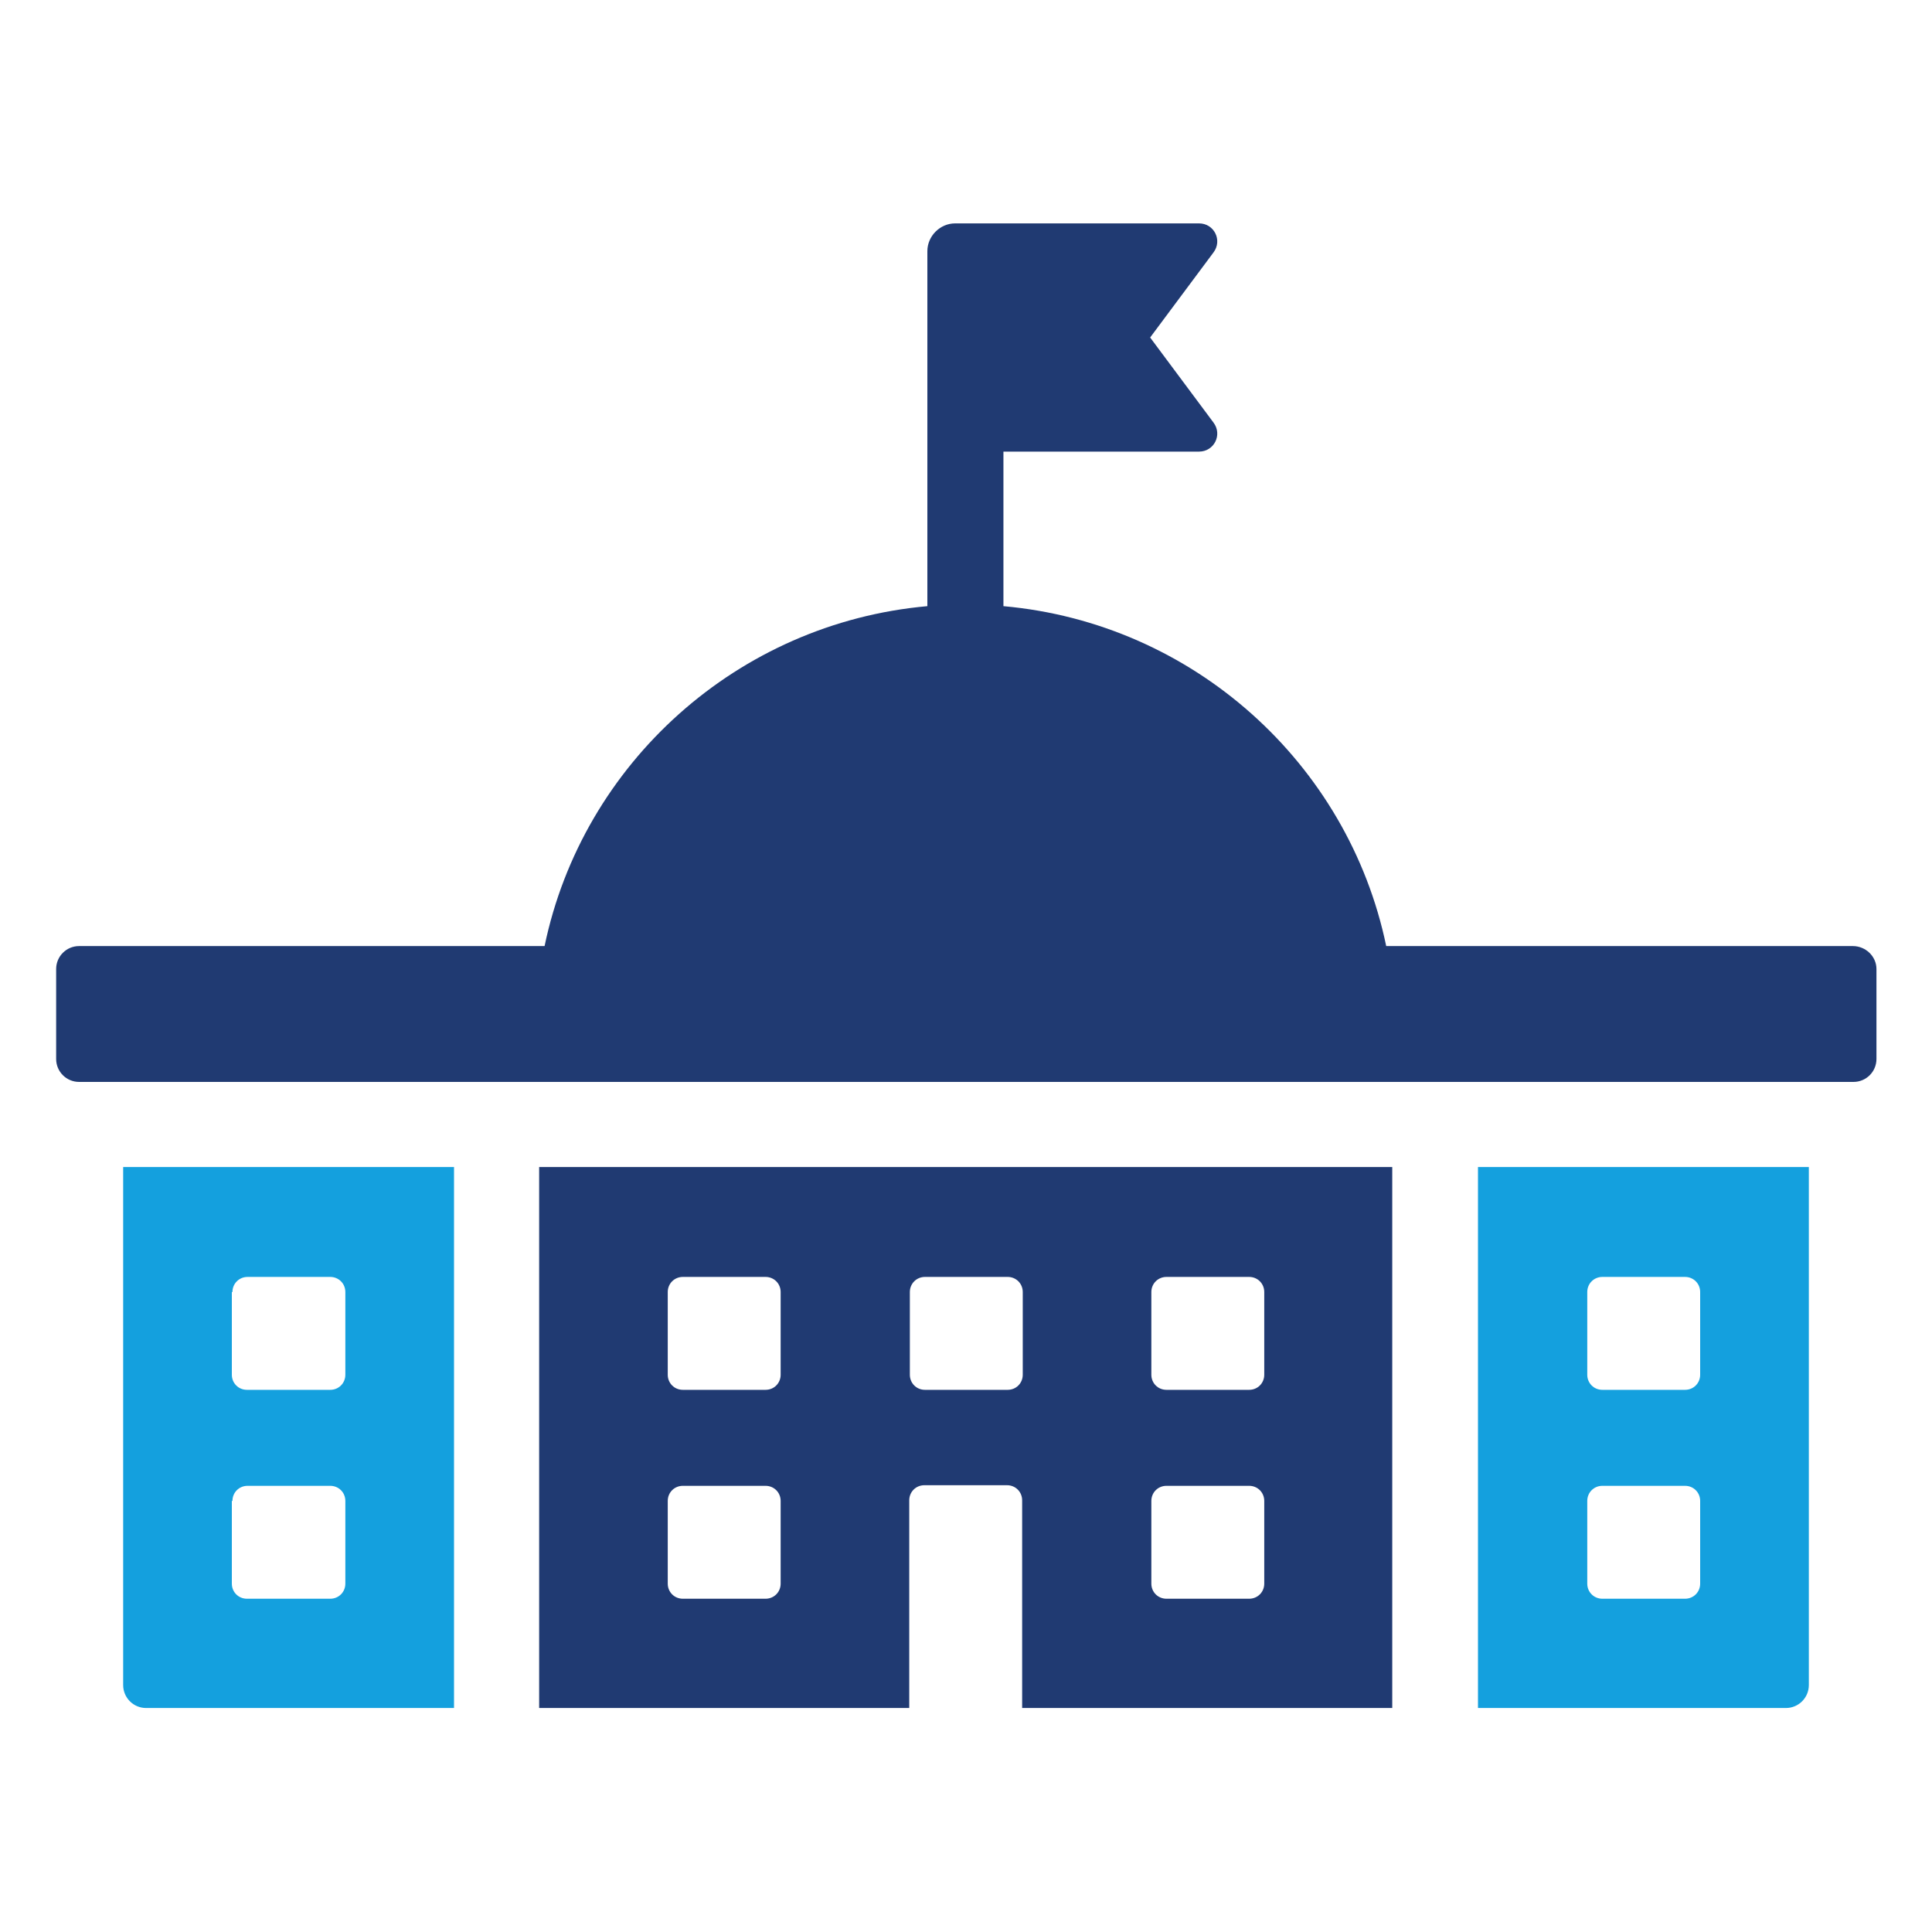
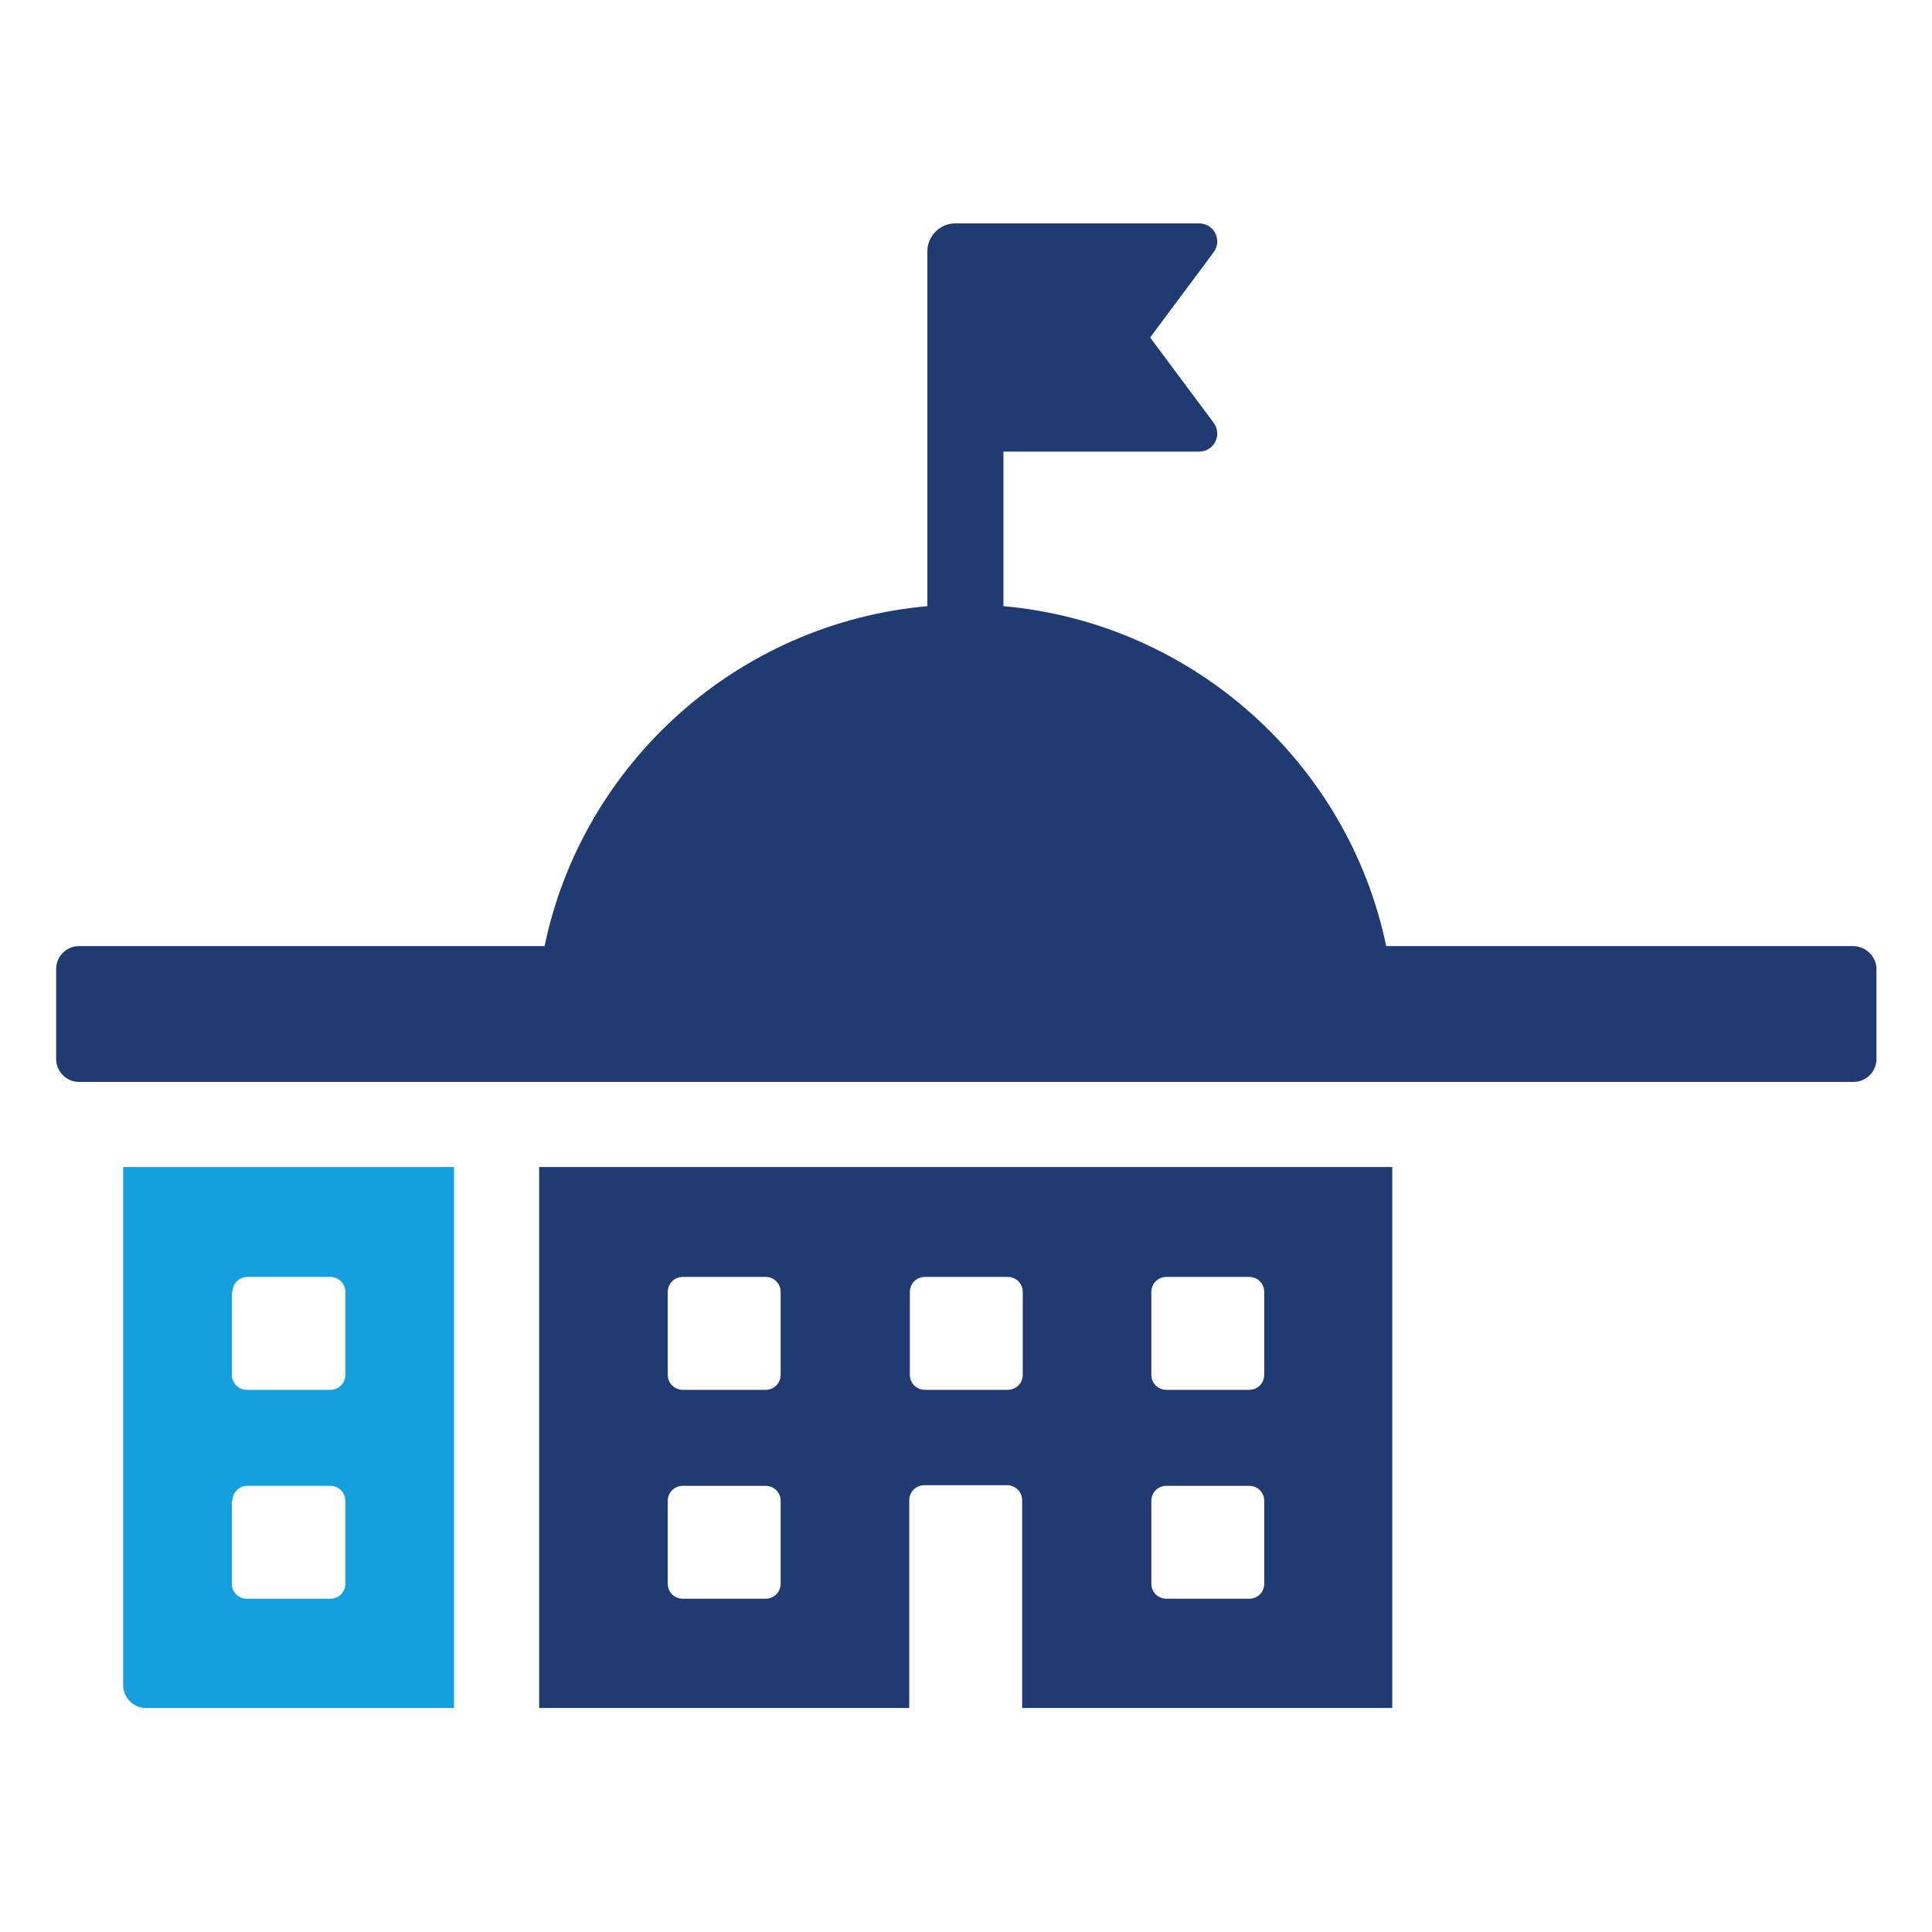
<svg xmlns="http://www.w3.org/2000/svg" version="1.1" id="Layer_1" x="0px" y="0px" width="320px" height="320px" viewBox="0 0 320 320" style="enable-background:new 0 0 320 320;" xml:space="preserve">
  <style type="text/css">
	.st0{fill:#203A72;}
	.st1{fill:#14A0DE;}
</style>
  <g>
    <path class="st0" d="M306.9,156.7h-77.3c-6.3-30.3-32-53.5-63.4-56.3V74.8h32.4c2.5,0,3.9-2.8,2.4-4.8l-10.5-14.1l10.5-14.1   c1.5-2,0.1-4.8-2.4-4.8h-40.4c-2.5,0-4.6,2.1-4.6,4.6v58.8c-31.4,2.8-57.1,26-63.4,56.3H13.1c-2.1,0-3.8,1.7-3.8,3.8v14.9   c0,2.1,1.7,3.8,3.8,3.8h293.9c2.1,0,3.8-1.7,3.8-3.8v-14.9C310.8,158.4,309,156.7,306.9,156.7z" />
    <path class="st0" d="M89.3,282.9h61.3v-34.4c0-1.4,1.1-2.5,2.5-2.5h13.7c1.4,0,2.5,1.1,2.5,2.5v34.4h61.3v-89.6H89.3V282.9z    M190.7,214c0-1.4,1.1-2.5,2.5-2.5h13.7c1.4,0,2.5,1.1,2.5,2.5v13.7c0,1.4-1.1,2.5-2.5,2.5h-13.7c-1.4,0-2.5-1.1-2.5-2.5V214z    M190.7,248.6c0-1.4,1.1-2.5,2.5-2.5h13.7c1.4,0,2.5,1.1,2.5,2.5v13.7c0,1.4-1.1,2.5-2.5,2.5h-13.7c-1.4,0-2.5-1.1-2.5-2.5V248.6z    M150.7,214c0-1.4,1.1-2.5,2.5-2.5h13.7c1.4,0,2.5,1.1,2.5,2.5v13.7c0,1.4-1.1,2.5-2.5,2.5h-13.7c-1.4,0-2.5-1.1-2.5-2.5V214z    M110.6,214c0-1.4,1.1-2.5,2.5-2.5h13.7c1.4,0,2.5,1.1,2.5,2.5v13.7c0,1.4-1.1,2.5-2.5,2.5h-13.7c-1.4,0-2.5-1.1-2.5-2.5V214z    M110.6,248.6c0-1.4,1.1-2.5,2.5-2.5h13.7c1.4,0,2.5,1.1,2.5,2.5v13.7c0,1.4-1.1,2.5-2.5,2.5h-13.7c-1.4,0-2.5-1.1-2.5-2.5V248.6z" />
    <path class="st1" d="M20.4,279.1c0,2.1,1.7,3.8,3.8,3.8h51v-89.6H20.4V279.1z M38.5,214c0-1.4,1.1-2.5,2.5-2.5h13.7   c1.4,0,2.5,1.1,2.5,2.5v13.7c0,1.4-1.1,2.5-2.5,2.5H40.9c-1.4,0-2.5-1.1-2.5-2.5V214z M38.5,248.6c0-1.4,1.1-2.5,2.5-2.5h13.7   c1.4,0,2.5,1.1,2.5,2.5v13.7c0,1.4-1.1,2.5-2.5,2.5H40.9c-1.4,0-2.5-1.1-2.5-2.5V248.6z" />
-     <path class="st1" d="M244.8,282.9h51c2.1,0,3.8-1.7,3.8-3.8v-85.8h-54.8V282.9z M262.9,214c0-1.4,1.1-2.5,2.5-2.5h13.7   c1.4,0,2.5,1.1,2.5,2.5v13.7c0,1.4-1.1,2.5-2.5,2.5h-13.7c-1.4,0-2.5-1.1-2.5-2.5V214z M262.9,248.6c0-1.4,1.1-2.5,2.5-2.5h13.7   c1.4,0,2.5,1.1,2.5,2.5v13.7c0,1.4-1.1,2.5-2.5,2.5h-13.7c-1.4,0-2.5-1.1-2.5-2.5V248.6z" />
  </g>
</svg>